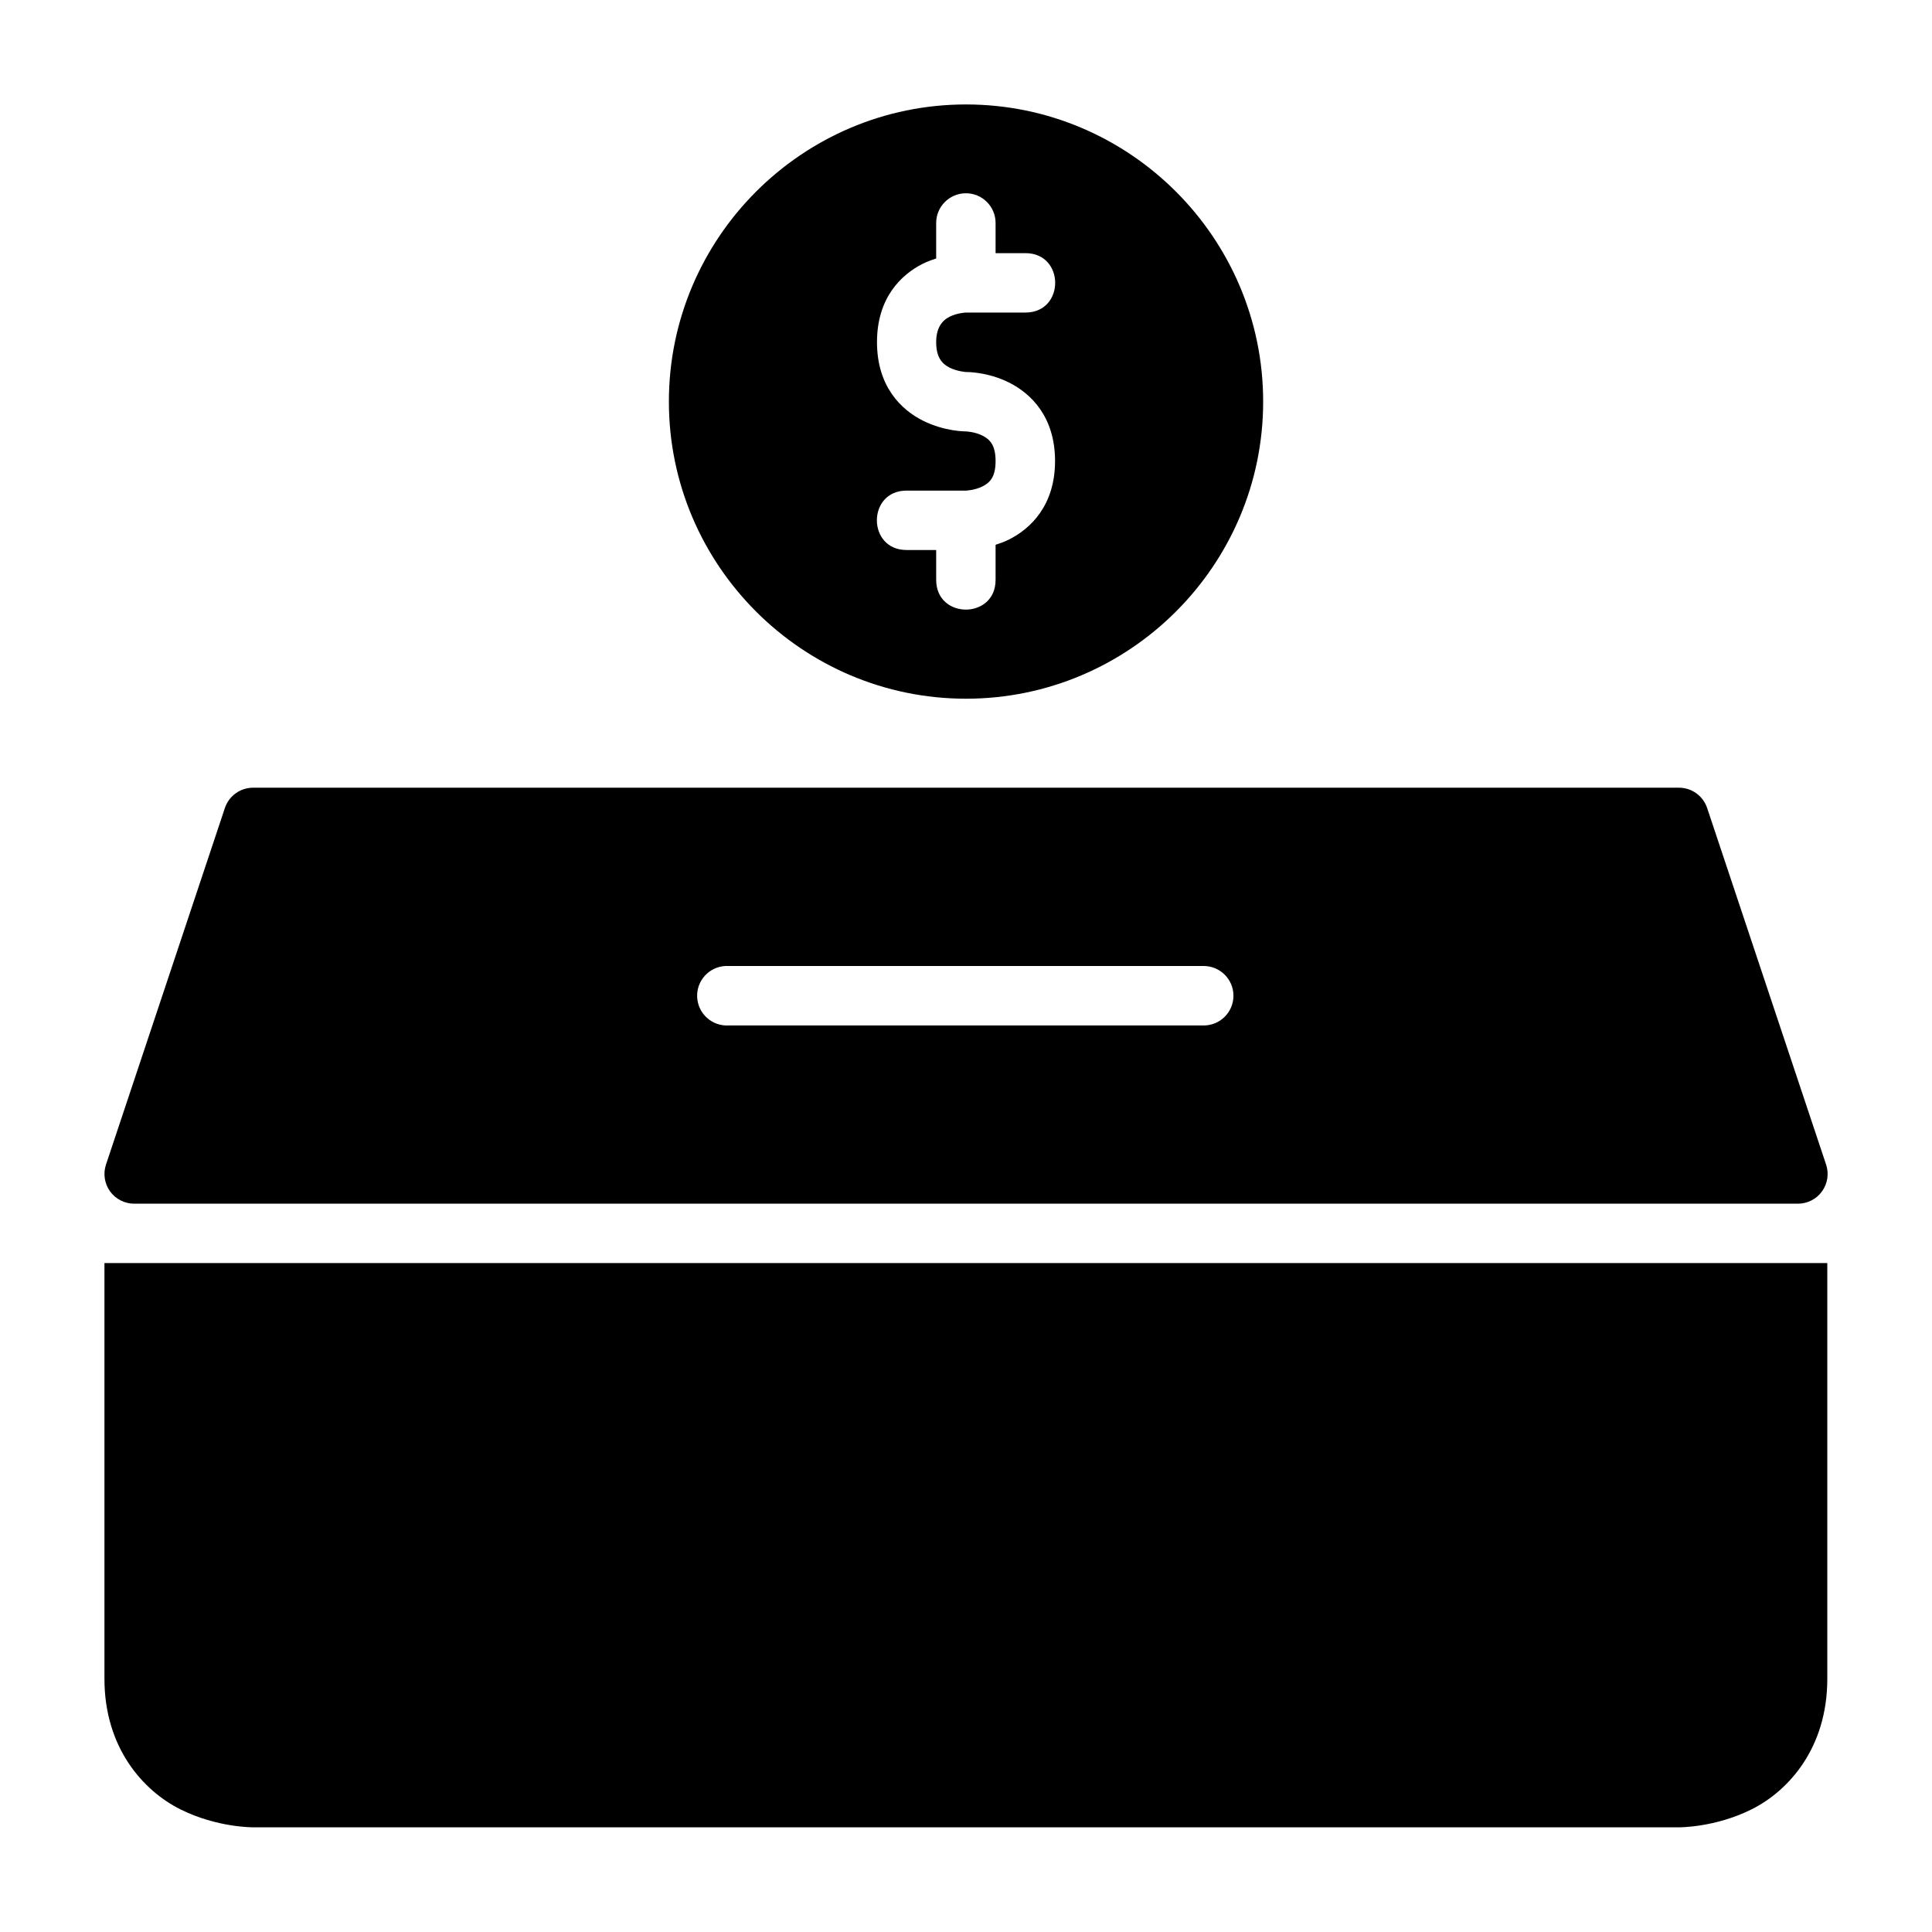
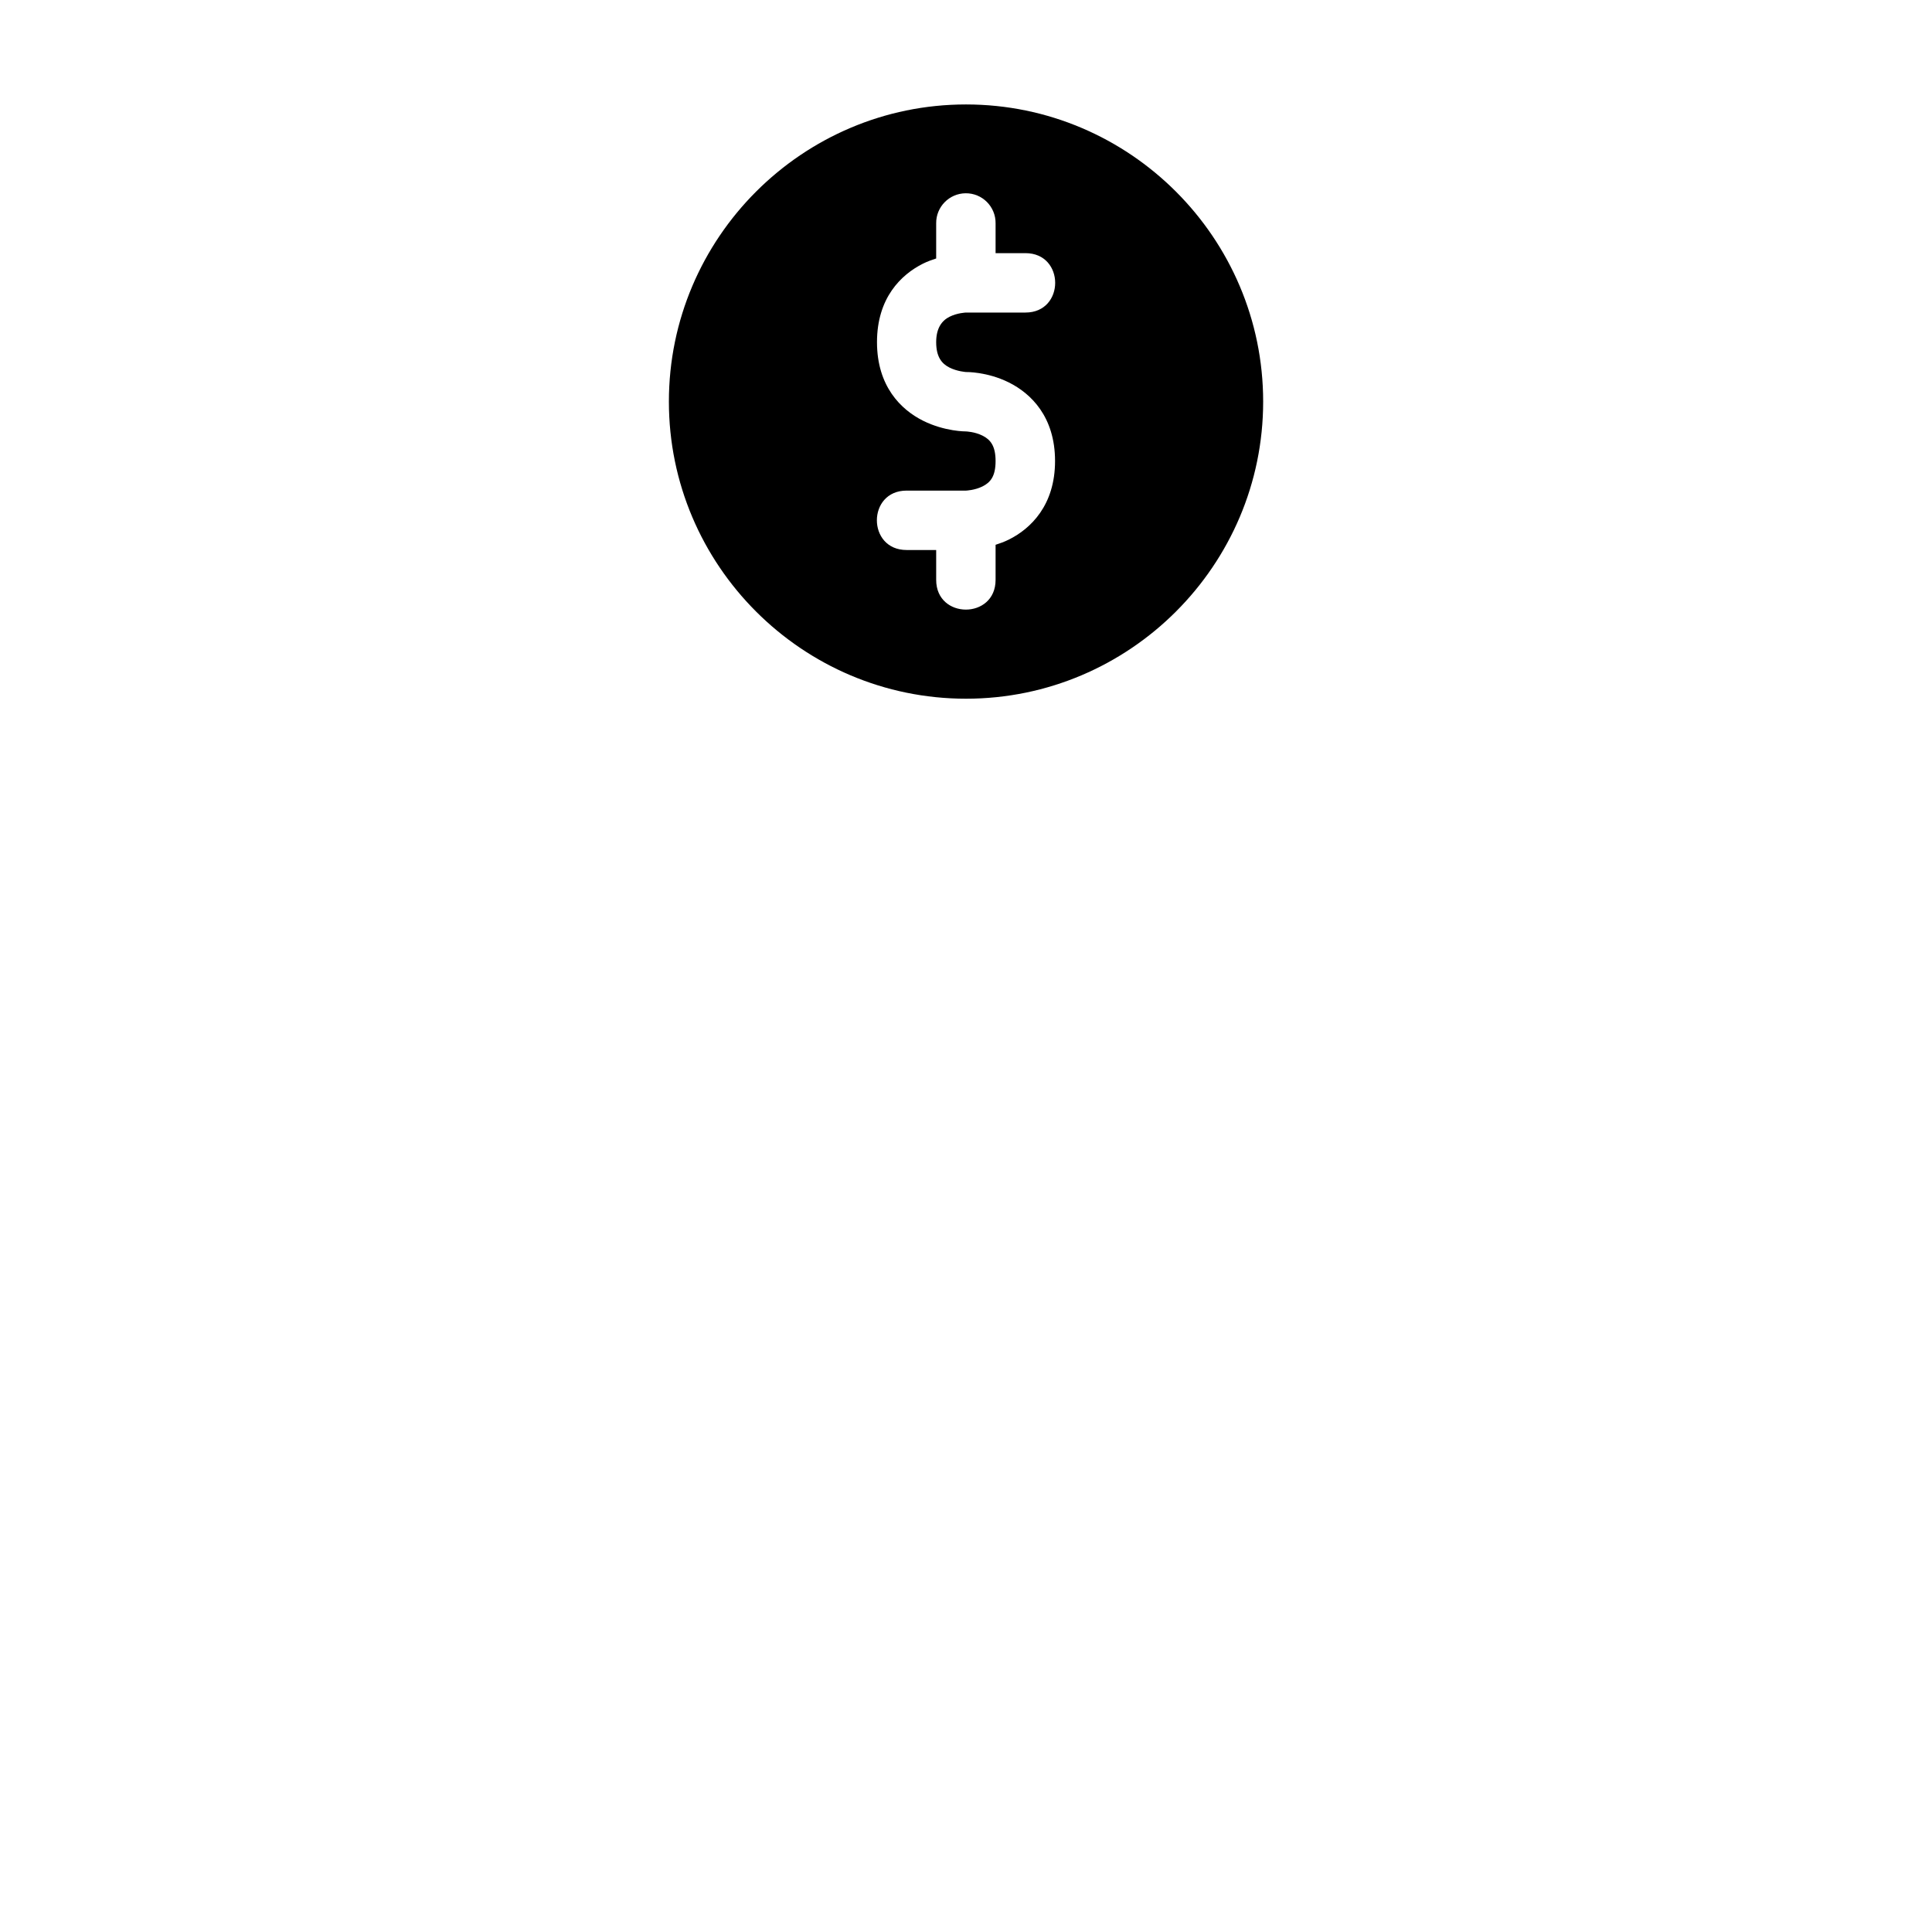
<svg xmlns="http://www.w3.org/2000/svg" fill="#000000" width="800px" height="800px" version="1.1" viewBox="144 144 512 512">
  <g>
-     <path d="m211.09 352.75c-3.41-0.008-6.438 2.176-7.504 5.414l-31.488 94.434c-0.812 2.41-0.414 5.066 1.074 7.129 1.492 2.062 3.887 3.277 6.43 3.262h440.82c2.547 0.016 4.941-1.199 6.43-3.262s1.891-4.719 1.074-7.129l-31.504-94.434c-1.066-3.238-4.094-5.422-7.504-5.414zm125.17 47.25c0.25-0.012 0.504-0.012 0.754 0h125.98c4.356 0 7.883 3.527 7.883 7.879 0 4.352-3.527 7.879-7.883 7.879h-125.98c-4.352 0.207-8.051-3.152-8.258-7.504-0.207-4.352 3.152-8.047 7.504-8.254z" />
-     <path d="m171.68 478.73v110.18c0 18.371 10.359 29.707 20.109 34.578 9.75 4.875 19.297 4.769 19.297 4.769h377.82s9.547 0.109 19.297-4.769c9.75-4.871 20.051-16.207 20.051-34.578v-110.18z" />
    <path d="m400 171.68c-43.383 0-78.738 35.367-78.738 78.75 0 43.383 35.355 78.734 78.738 78.734s78.75-35.352 78.75-78.734c0-43.383-35.367-78.75-78.75-78.75zm-0.109 23.539c4.418-0.051 8 3.547 7.949 7.965v7.902h7.918c10.5 0 10.5 15.742 0 15.742h-15.758s-2.293 0.078-4.352 1.109c-2.059 1.027-3.551 3.035-3.551 6.734 0 3.945 1.492 5.719 3.551 6.75 2.059 1.027 4.352 1.168 4.352 1.168s5.578-0.125 11.391 2.781 12.207 9.066 12.207 20.805c0 11.672-6.394 17.895-12.207 20.801-1.219 0.609-2.398 1.027-3.551 1.398v9.301c0 10.5-15.742 10.5-15.742 0v-7.918h-7.844c-10.496 0-10.496-15.742 0-15.742h15.746s2.305-0.078 4.363-1.105c2.059-1.031 3.477-2.606 3.477-6.734 0-4.07-1.418-5.707-3.477-6.734-2.059-1.031-4.363-1.109-4.363-1.109s-5.582 0.062-11.395-2.844-12.191-9.094-12.191-20.816 6.379-17.898 12.191-20.805c1.199-0.598 2.359-0.996 3.492-1.367v-9.316c-0.051-4.352 3.445-7.918 7.793-7.965z" />
  </g>
</svg>